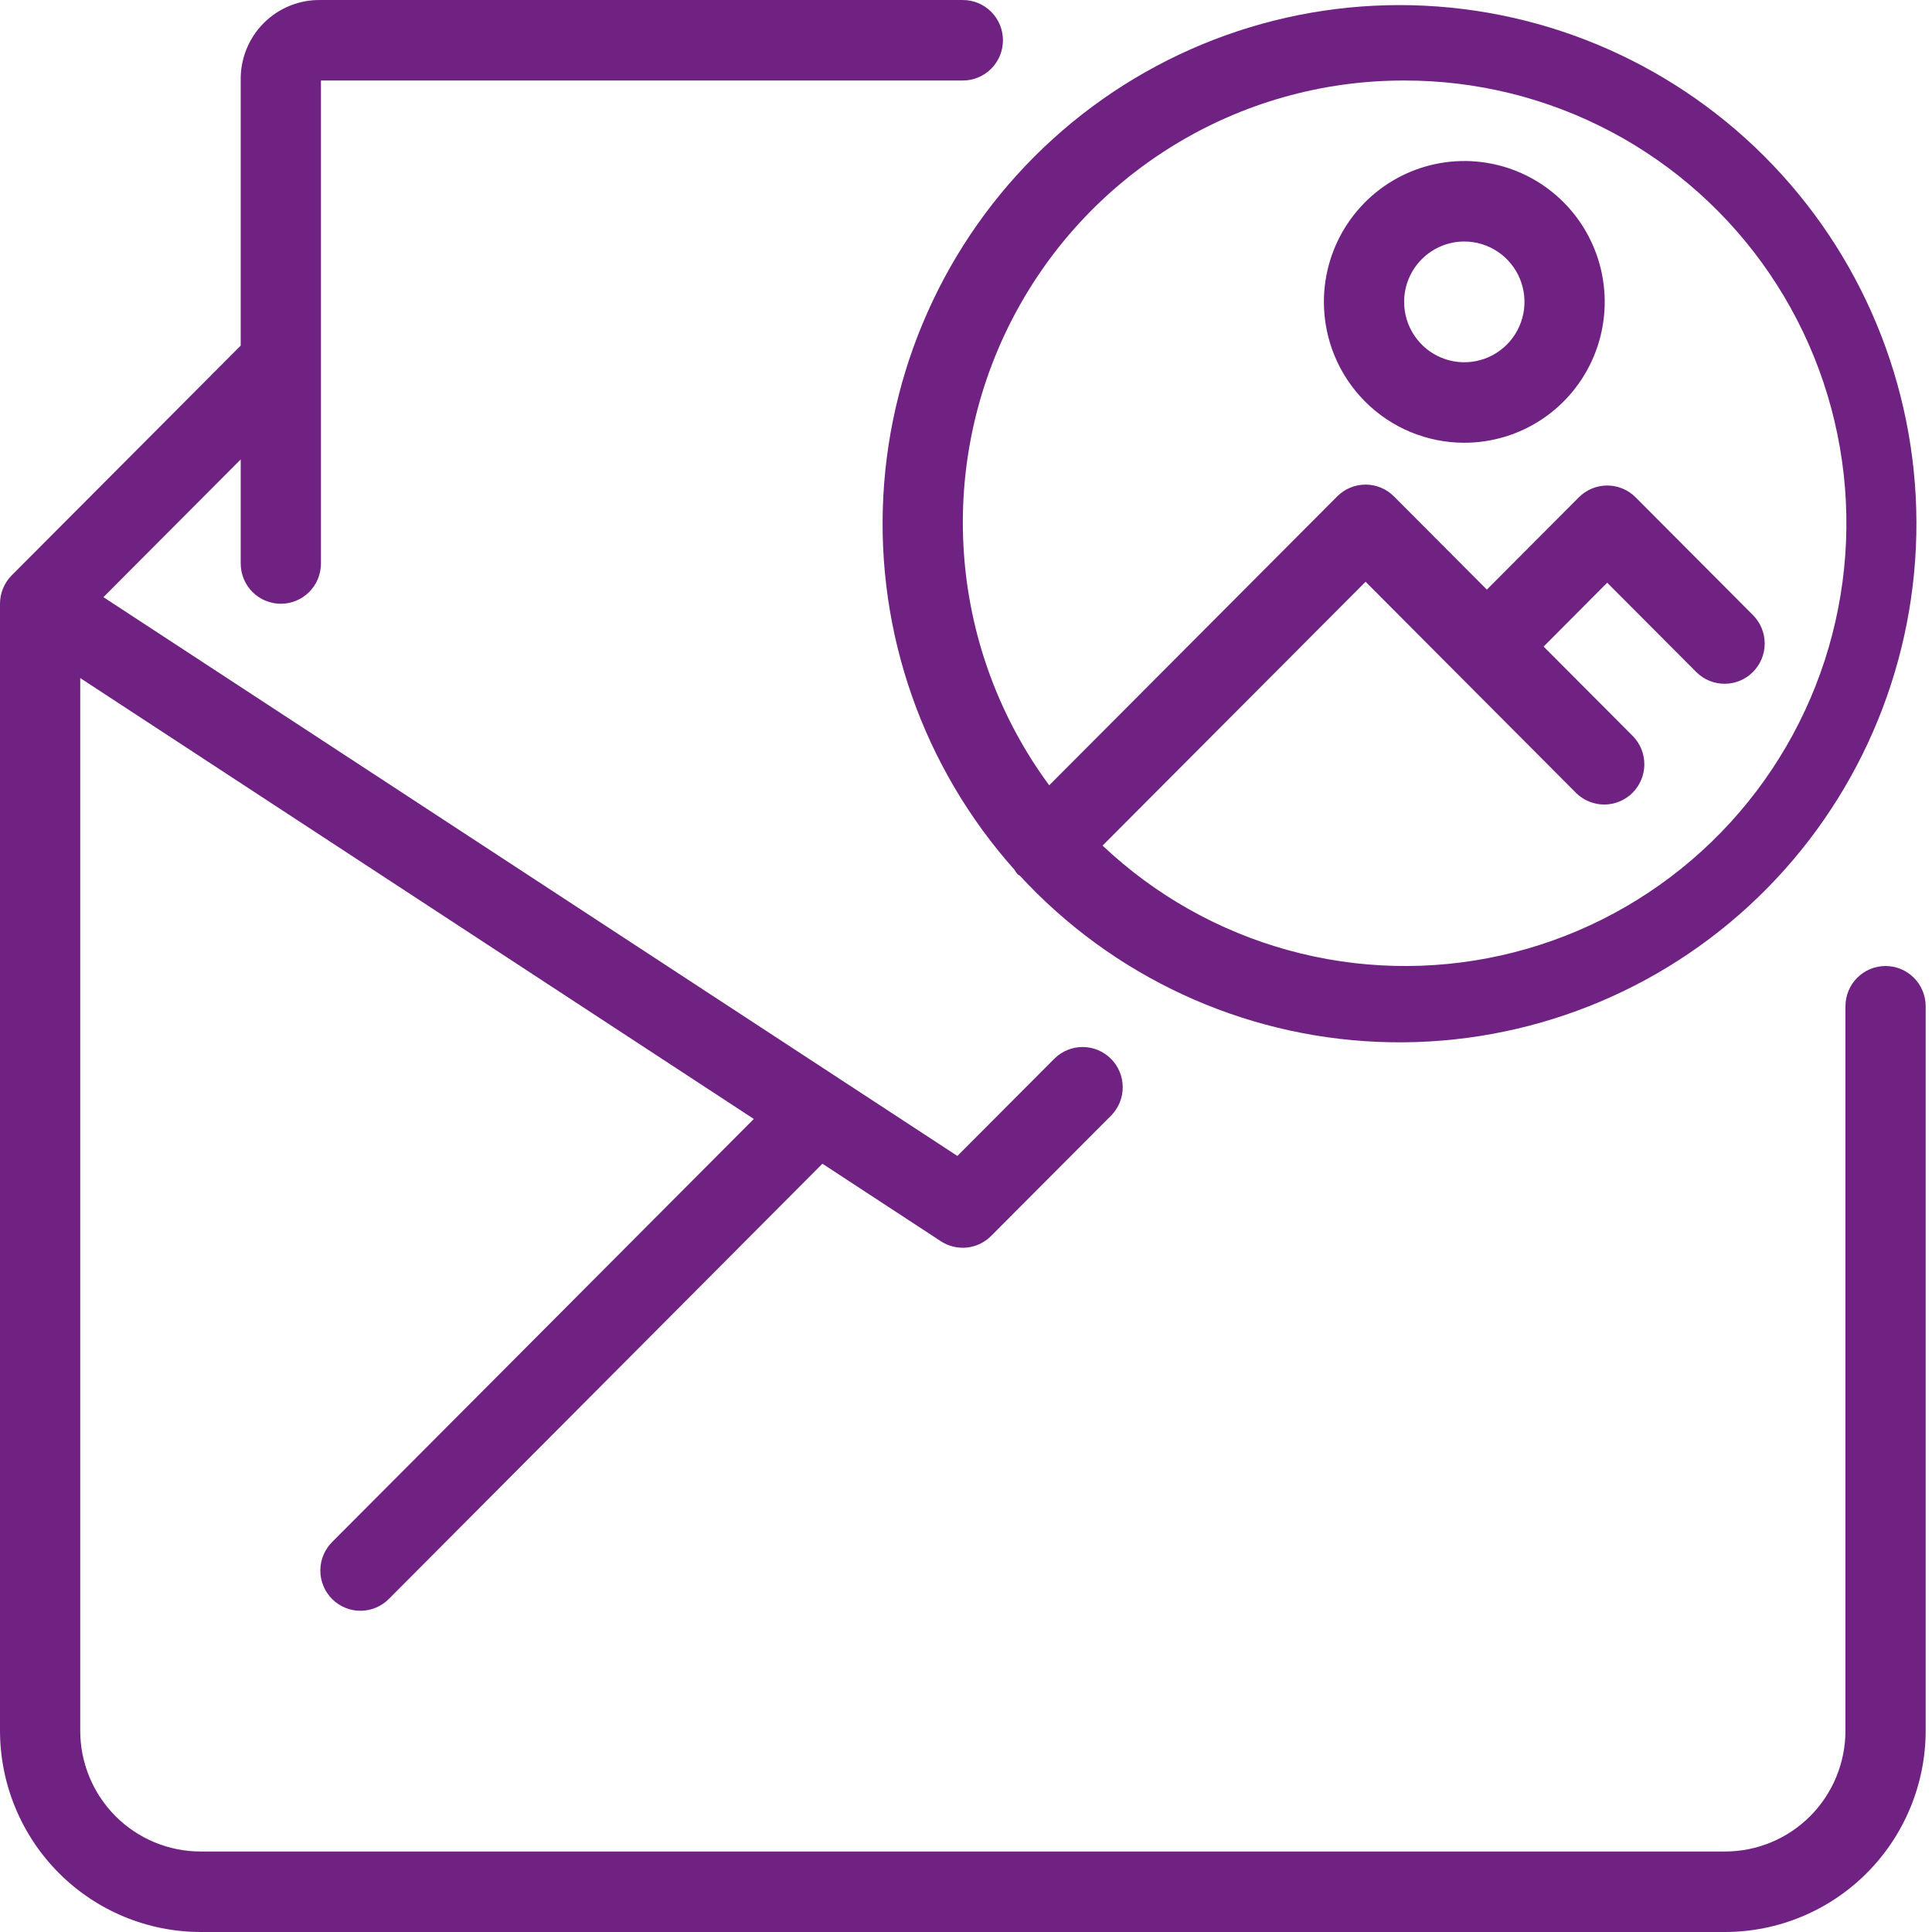
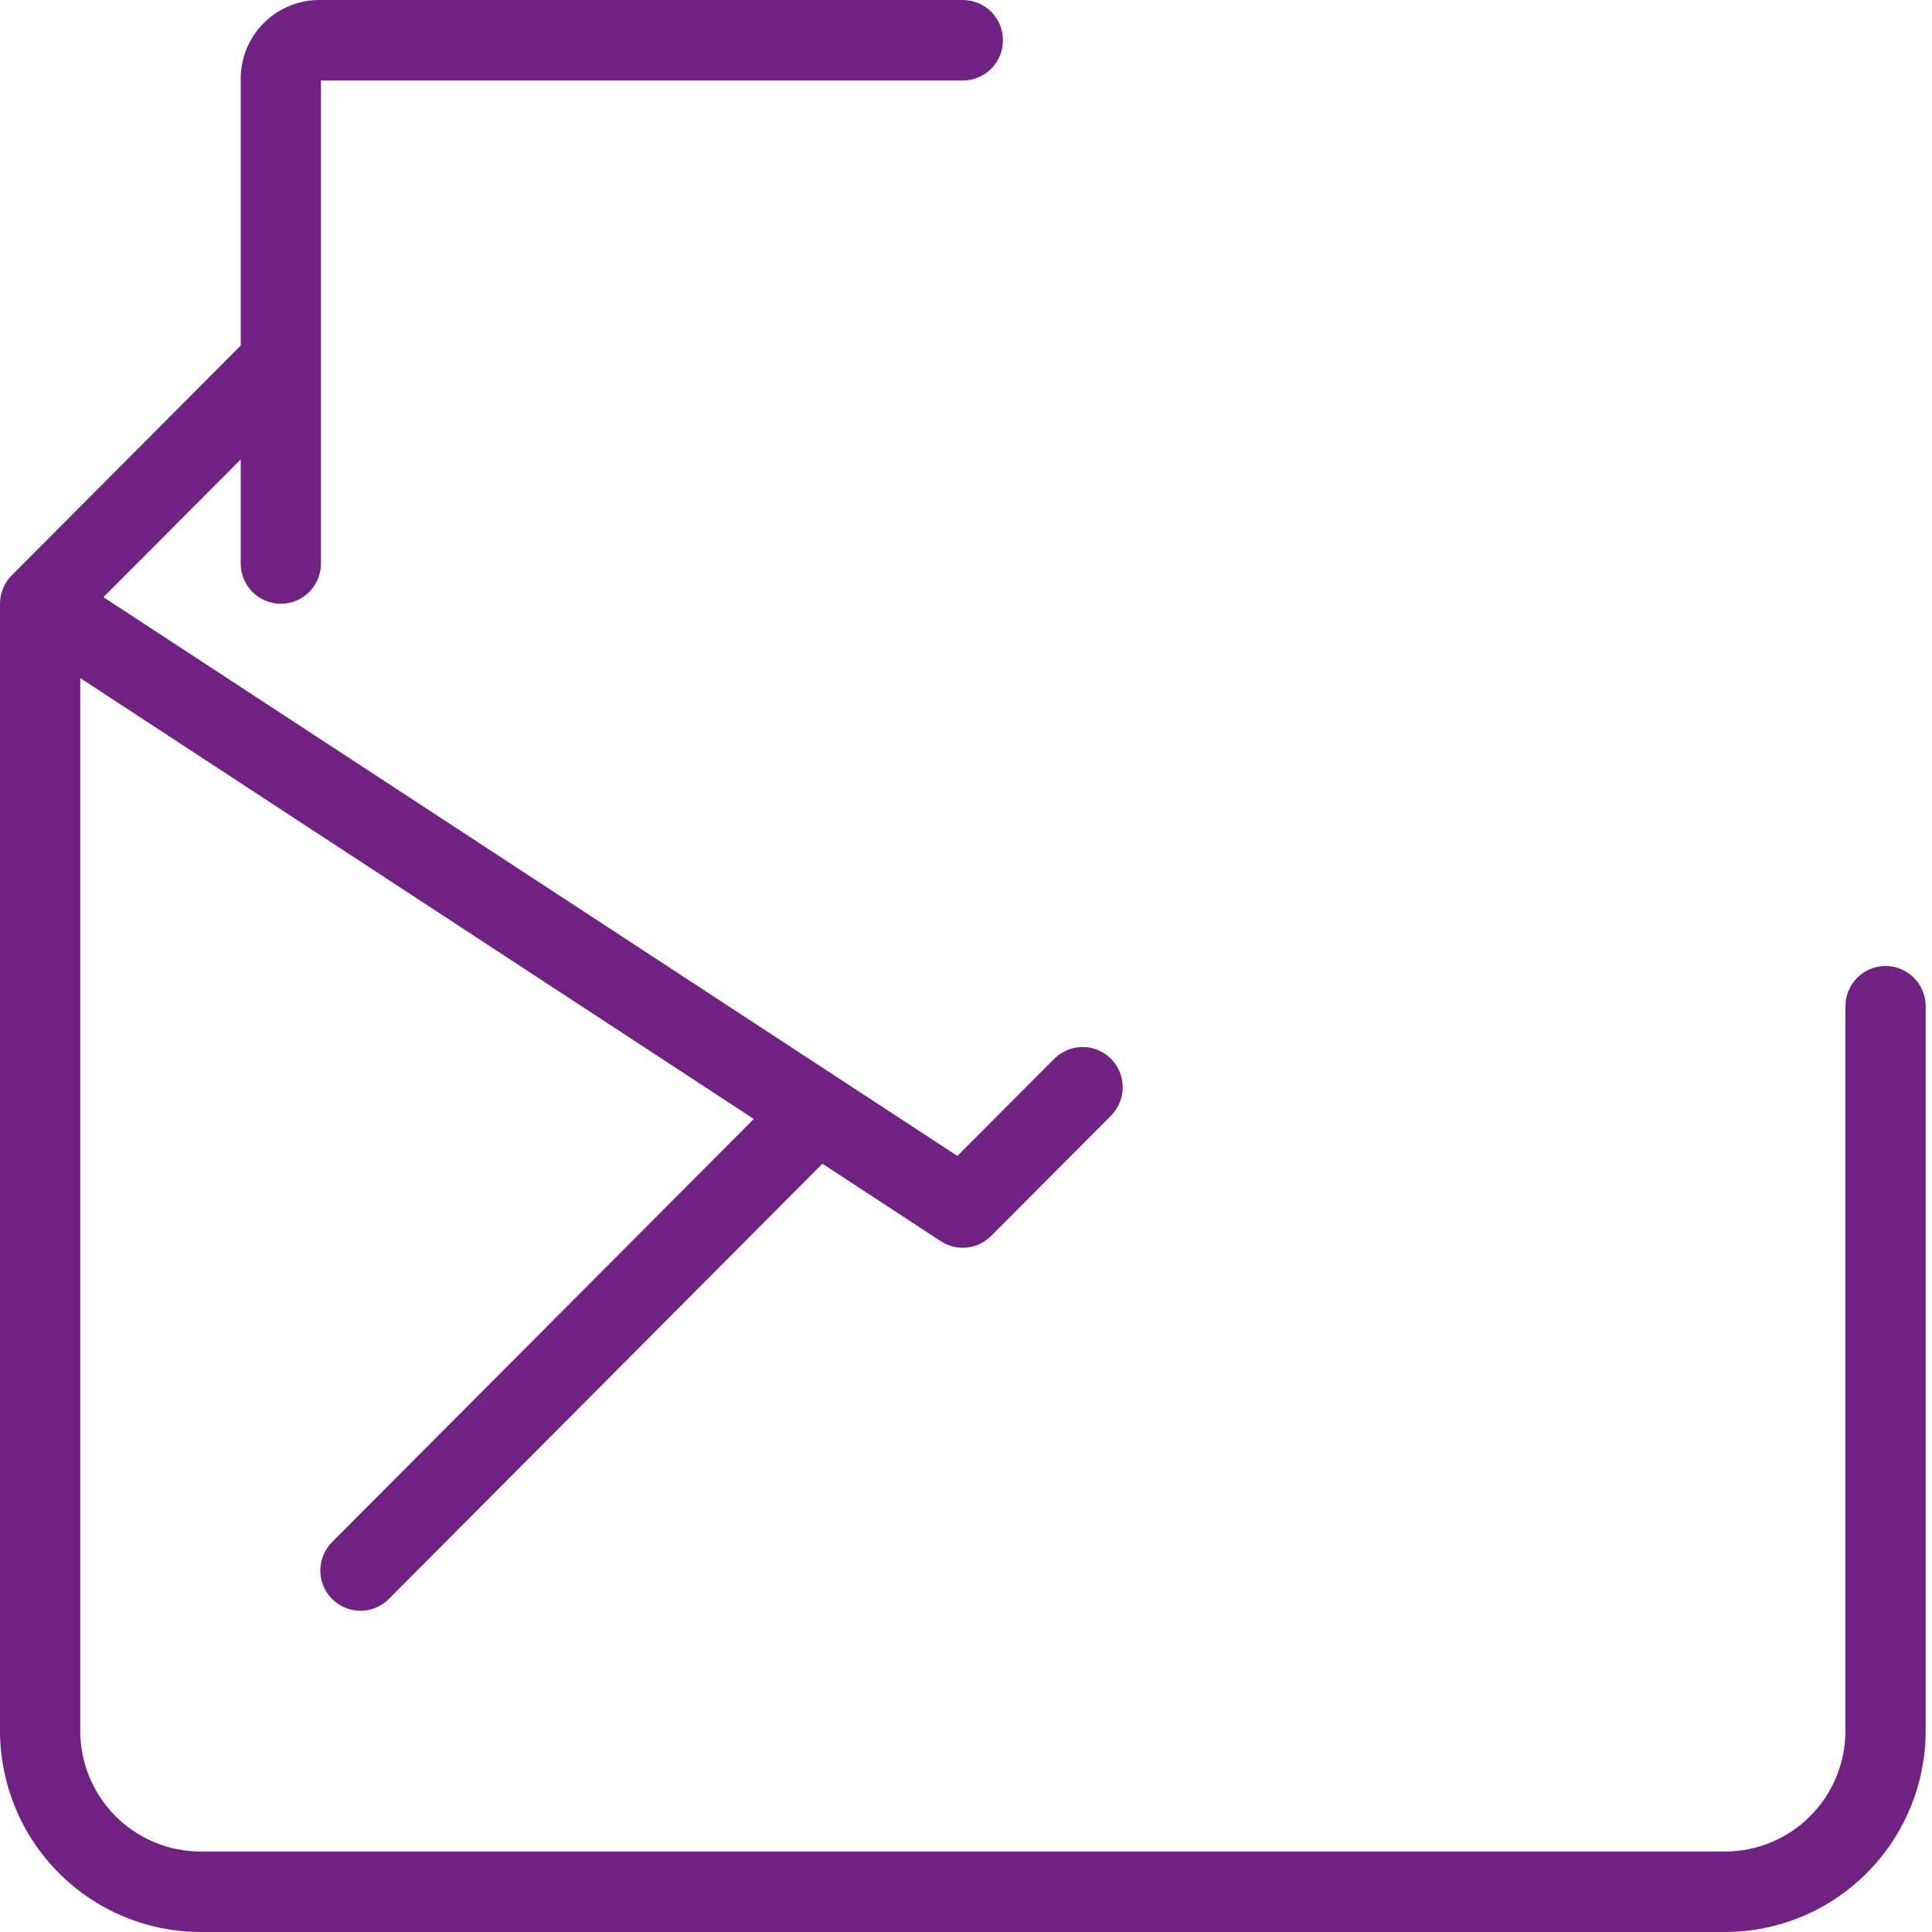
<svg xmlns="http://www.w3.org/2000/svg" width="200" height="200" viewBox="0 0 200 200" fill="none">
  <path d="M195.192 100.001C194.09 100.001 193.034 100.44 192.255 101.221C191.476 102.003 191.039 103.062 191.039 104.168V179.167C191.039 182.482 189.726 185.661 187.389 188.006C185.053 190.35 181.884 191.667 178.58 191.667H20.765C17.461 191.667 14.292 190.35 11.955 188.006C9.619 185.661 8.306 182.482 8.306 179.167V70.193L78.035 115.834L34.428 159.584C34.032 159.968 33.715 160.428 33.498 160.936C33.28 161.445 33.166 161.991 33.161 162.544C33.156 163.098 33.261 163.646 33.47 164.158C33.679 164.671 33.987 165.136 34.377 165.527C34.767 165.918 35.231 166.228 35.741 166.437C36.251 166.647 36.798 166.752 37.35 166.747C37.901 166.742 38.446 166.627 38.953 166.409C39.459 166.191 39.918 165.873 40.301 165.475L85.137 120.467L97.396 128.492C98.195 129.014 99.147 129.244 100.095 129.145C101.042 129.046 101.927 128.622 102.6 127.946L115.059 115.447C115.816 114.661 116.234 113.608 116.225 112.516C116.215 111.423 115.779 110.378 115.009 109.606C114.239 108.833 113.197 108.395 112.108 108.386C111.019 108.376 109.97 108.796 109.187 109.555L99.108 119.663L10.707 61.818L24.918 47.56V58.335C24.918 59.44 25.356 60.499 26.134 61.281C26.913 62.062 27.97 62.501 29.071 62.501C30.172 62.501 31.229 62.062 32.008 61.281C32.786 60.499 33.224 59.44 33.224 58.335V8.335H99.672C100.774 8.335 101.83 7.896 102.609 7.115C103.388 6.333 103.825 5.274 103.825 4.168C103.825 3.063 103.388 2.004 102.609 1.222C101.83 0.441 100.774 0.002 99.672 0.002H33.224C32.127 -0.021 31.037 0.178 30.018 0.589C29 0.999 28.075 1.612 27.299 2.391C26.523 3.169 25.912 4.097 25.503 5.119C25.094 6.14 24.895 7.234 24.918 8.335V35.776L1.217 59.555C0.438 60.337 0 61.396 0 62.501L0 179.167C0.007 184.69 2.196 189.985 6.089 193.891C9.982 197.796 15.26 199.993 20.765 200H178.58C184.085 199.993 189.363 197.796 193.255 193.891C197.148 189.985 199.338 184.69 199.345 179.167V104.168C199.345 103.062 198.907 102.003 198.128 101.221C197.349 100.44 196.293 100.001 195.192 100.001Z" fill="#702283" />
-   <path d="M105.033 90.065C105.12 90.209 105.214 90.348 105.316 90.481C105.395 90.561 105.498 90.586 105.581 90.656C115.191 101.086 128.528 107.271 142.673 107.856C156.818 108.441 170.618 103.378 181.05 93.777C191.482 84.176 197.697 70.818 198.334 56.629C198.971 42.44 193.978 28.576 184.447 18.073C174.917 7.57 161.627 1.284 147.487 0.591C133.347 -0.102 119.51 4.855 109.005 14.377C98.5 23.898 92.184 37.208 91.439 51.392C90.695 65.575 95.583 79.477 105.033 90.052V90.065ZM145.355 8.336C152.814 8.32 160.163 10.136 166.761 13.626C173.359 17.116 179.005 22.174 183.206 28.358C187.407 34.542 190.034 41.663 190.859 49.101C191.684 56.538 190.681 64.065 187.938 71.024C185.195 77.983 180.795 84.163 175.123 89.022C169.451 93.882 162.679 97.275 155.399 98.903C148.119 100.532 140.552 100.348 133.359 98.366C126.166 96.385 119.567 92.666 114.137 87.536L141.364 60.223L163.184 82.115C163.967 82.874 165.016 83.294 166.105 83.284C167.194 83.275 168.236 82.837 169.006 82.064C169.776 81.292 170.212 80.247 170.222 79.154C170.231 78.062 169.813 77.009 169.056 76.223L159.795 66.932L166.377 60.323L175.643 69.615C176.426 70.374 177.475 70.794 178.564 70.784C179.653 70.775 180.695 70.337 181.465 69.564C182.235 68.792 182.671 67.747 182.681 66.654C182.69 65.562 182.272 64.509 181.515 63.723L169.318 51.482C168.932 51.094 168.474 50.787 167.97 50.577C167.466 50.368 166.925 50.26 166.379 50.26C165.834 50.26 165.293 50.368 164.789 50.577C164.285 50.787 163.827 51.094 163.441 51.482L153.918 61.036L144.3 51.386C143.521 50.605 142.465 50.166 141.364 50.166C140.263 50.166 139.206 50.605 138.428 51.386L108.613 81.294C103.588 74.479 100.549 66.396 99.835 57.949C99.122 49.502 100.762 41.021 104.573 33.455C108.383 25.888 114.214 19.532 121.416 15.097C128.617 10.662 136.905 8.321 145.355 8.336V8.336Z" fill="#702283" />
-   <path d="M151.584 45.834C154.459 45.834 157.27 44.979 159.66 43.377C162.05 41.774 163.913 39.497 165.013 36.832C166.114 34.167 166.401 31.235 165.841 28.406C165.28 25.577 163.895 22.979 161.863 20.939C159.83 18.9 157.24 17.511 154.42 16.948C151.6 16.386 148.678 16.674 146.022 17.778C143.366 18.882 141.096 20.751 139.499 23.149C137.901 25.547 137.049 28.367 137.049 31.251C137.049 35.119 138.58 38.828 141.306 41.563C144.032 44.298 147.729 45.834 151.584 45.834V45.834ZM151.584 25.001C152.816 25.001 154.021 25.368 155.045 26.055C156.07 26.741 156.868 27.717 157.34 28.859C157.811 30.002 157.935 31.258 157.694 32.471C157.454 33.683 156.861 34.797 155.989 35.671C155.118 36.545 154.008 37.14 152.8 37.381C151.591 37.622 150.339 37.498 149.2 37.025C148.062 36.552 147.089 35.751 146.405 34.724C145.72 33.696 145.355 32.487 145.355 31.251C145.355 29.594 146.011 28.004 147.179 26.832C148.348 25.66 149.932 25.001 151.584 25.001V25.001Z" fill="#702283" />
</svg>